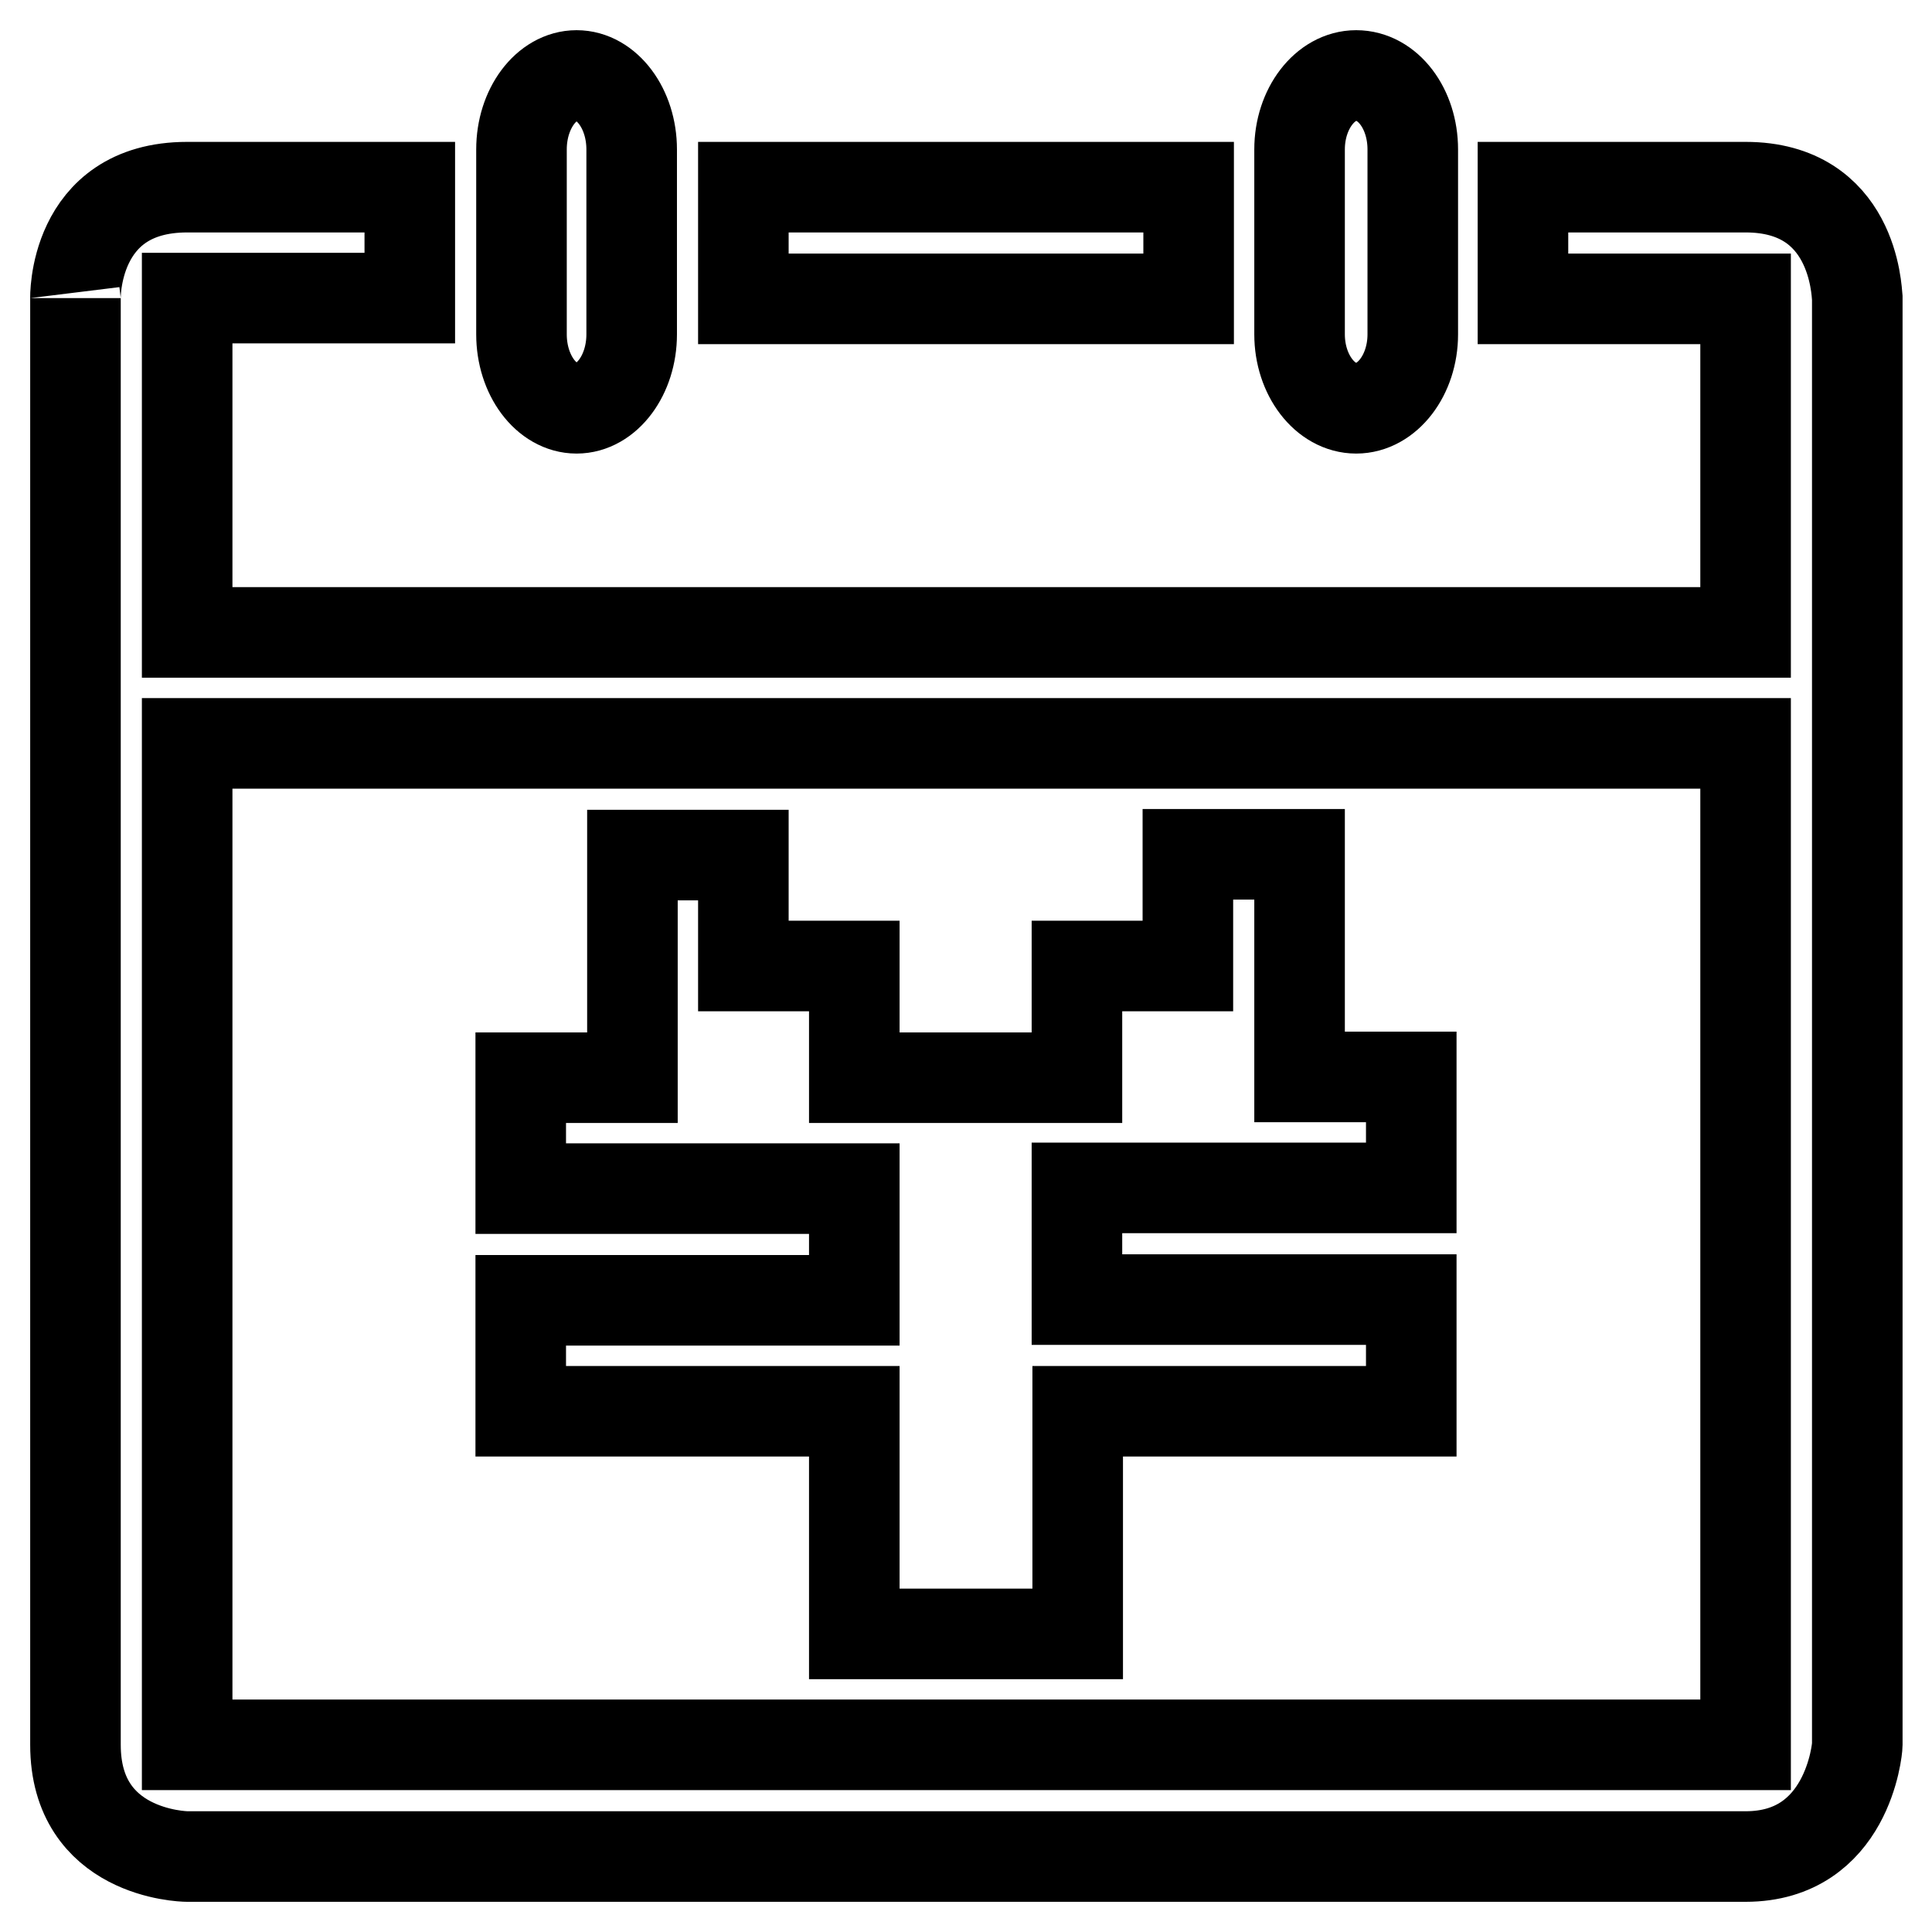
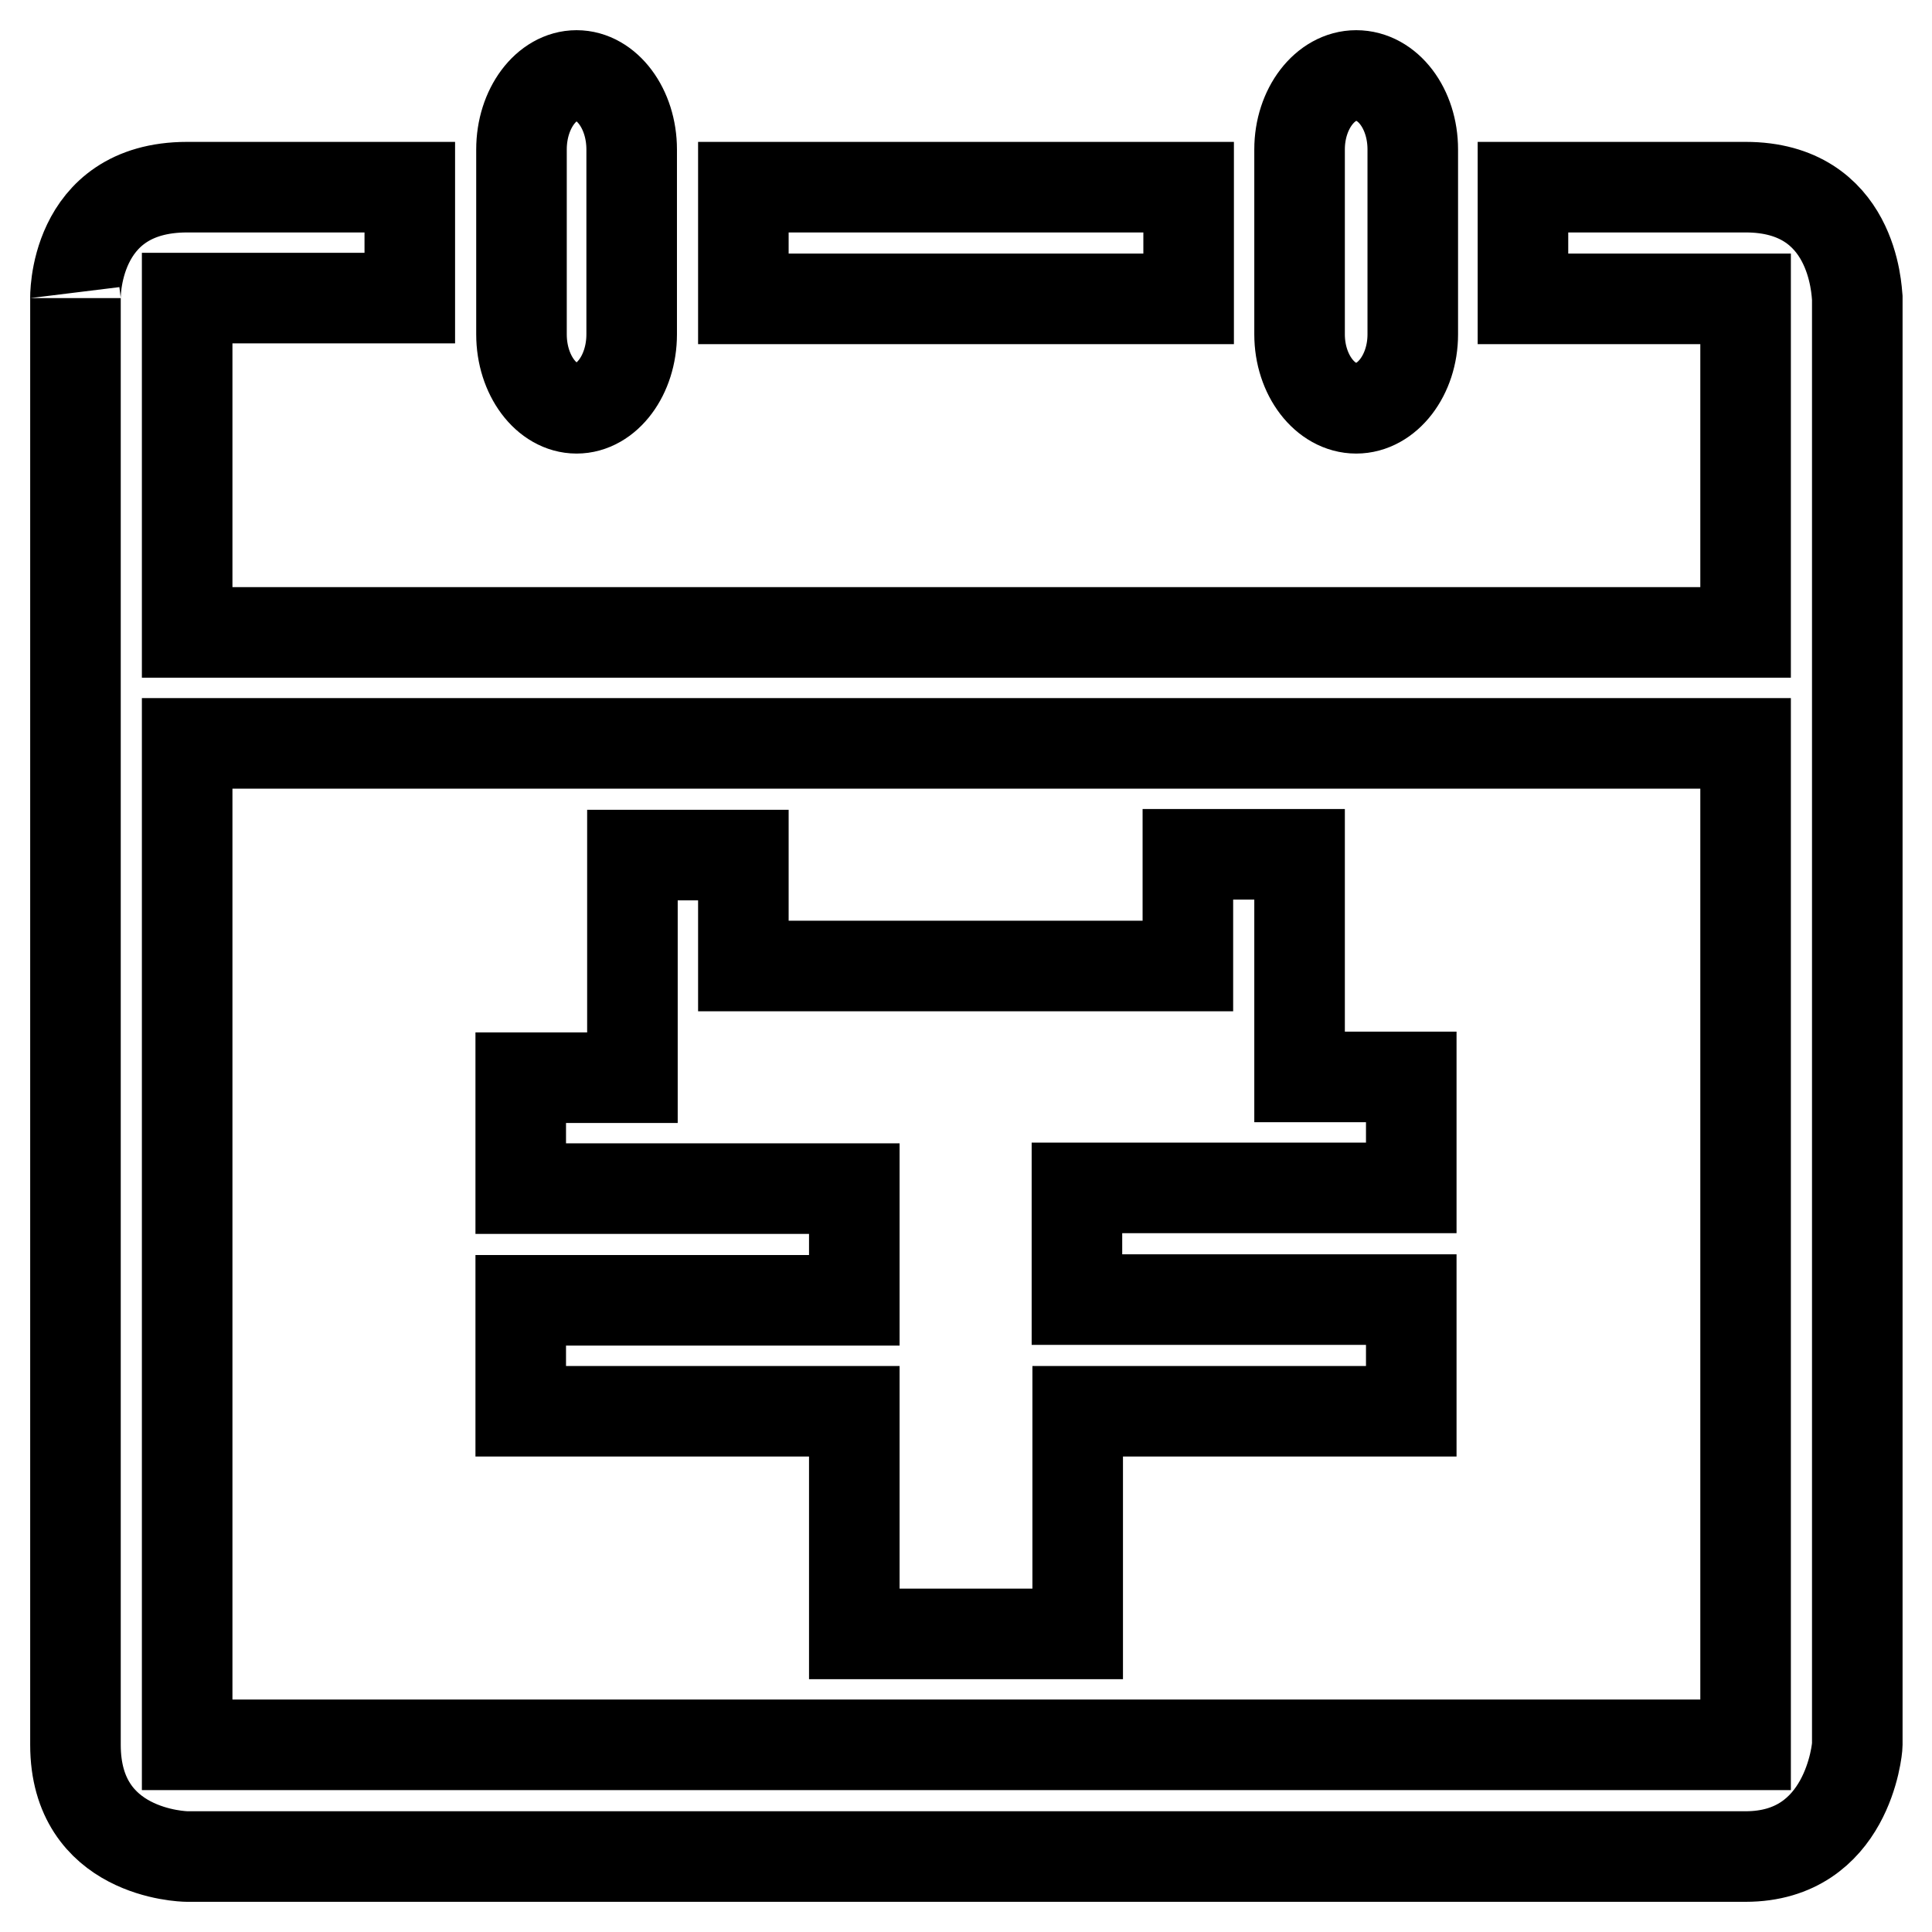
<svg xmlns="http://www.w3.org/2000/svg" version="1.1" x="0px" y="0px" viewBox="0 0 256 256" enable-background="new 0 0 256 256" xml:space="preserve">
  <g>
-     <path stroke-width="12" fill-opacity="0" stroke="#000000" d="M98.5,24.8h59v14.8h-59V24.8z M231.3,24.8h-29.5v14.8h29.5v44.2H24.8V39.5h29.5V24.8H24.8 C9.5,24.8,10,39.9,10,39.5v191.7c0,14.4,14.2,14.8,14.8,14.8h206.5c13.5,0,14.8-14.2,14.8-14.8V39.5 C246,38.5,245.6,24.8,231.3,24.8 M231.3,231.2H24.8V98.5h206.5V231.2z M179.7,54.1c4.1,0,7.5-4.4,7.5-9.8V19.8 c0-5.4-3.3-9.8-7.5-9.8c-4.1,0-7.5,4.4-7.5,9.8v24.5C172.2,49.7,175.6,54.1,179.7,54.1 M76.4,54.1c4,0,7.3-4.4,7.3-9.8V19.8 c0-5.4-3.3-9.8-7.3-9.8c-4,0-7.3,4.4-7.3,9.8v24.5C69.1,49.7,72.4,54.1,76.4,54.1 M113.3,216.5h29.5V187H187v-14.8h-44.3v-14.8H187 v-14.7h-14.8v-29.5h-14.8V128h-14.7v14.8h-29.5V128H98.5v-14.7H83.8v29.5H69v14.7h44.2v14.8H69V187h44.2V216.5z" />
+     <path stroke-width="12" fill-opacity="0" stroke="#000000" d="M98.5,24.8h59v14.8h-59V24.8z M231.3,24.8h-29.5v14.8h29.5v44.2H24.8V39.5h29.5V24.8H24.8 C9.5,24.8,10,39.9,10,39.5v191.7c0,14.4,14.2,14.8,14.8,14.8h206.5c13.5,0,14.8-14.2,14.8-14.8V39.5 C246,38.5,245.6,24.8,231.3,24.8 M231.3,231.2H24.8V98.5h206.5V231.2z M179.7,54.1c4.1,0,7.5-4.4,7.5-9.8V19.8 c0-5.4-3.3-9.8-7.5-9.8c-4.1,0-7.5,4.4-7.5,9.8v24.5C172.2,49.7,175.6,54.1,179.7,54.1 M76.4,54.1c4,0,7.3-4.4,7.3-9.8V19.8 c0-5.4-3.3-9.8-7.3-9.8c-4,0-7.3,4.4-7.3,9.8v24.5C69.1,49.7,72.4,54.1,76.4,54.1 M113.3,216.5h29.5V187H187v-14.8h-44.3v-14.8H187 v-14.7h-14.8v-29.5h-14.8V128h-14.7h-29.5V128H98.5v-14.7H83.8v29.5H69v14.7h44.2v14.8H69V187h44.2V216.5z" />
  </g>
</svg>